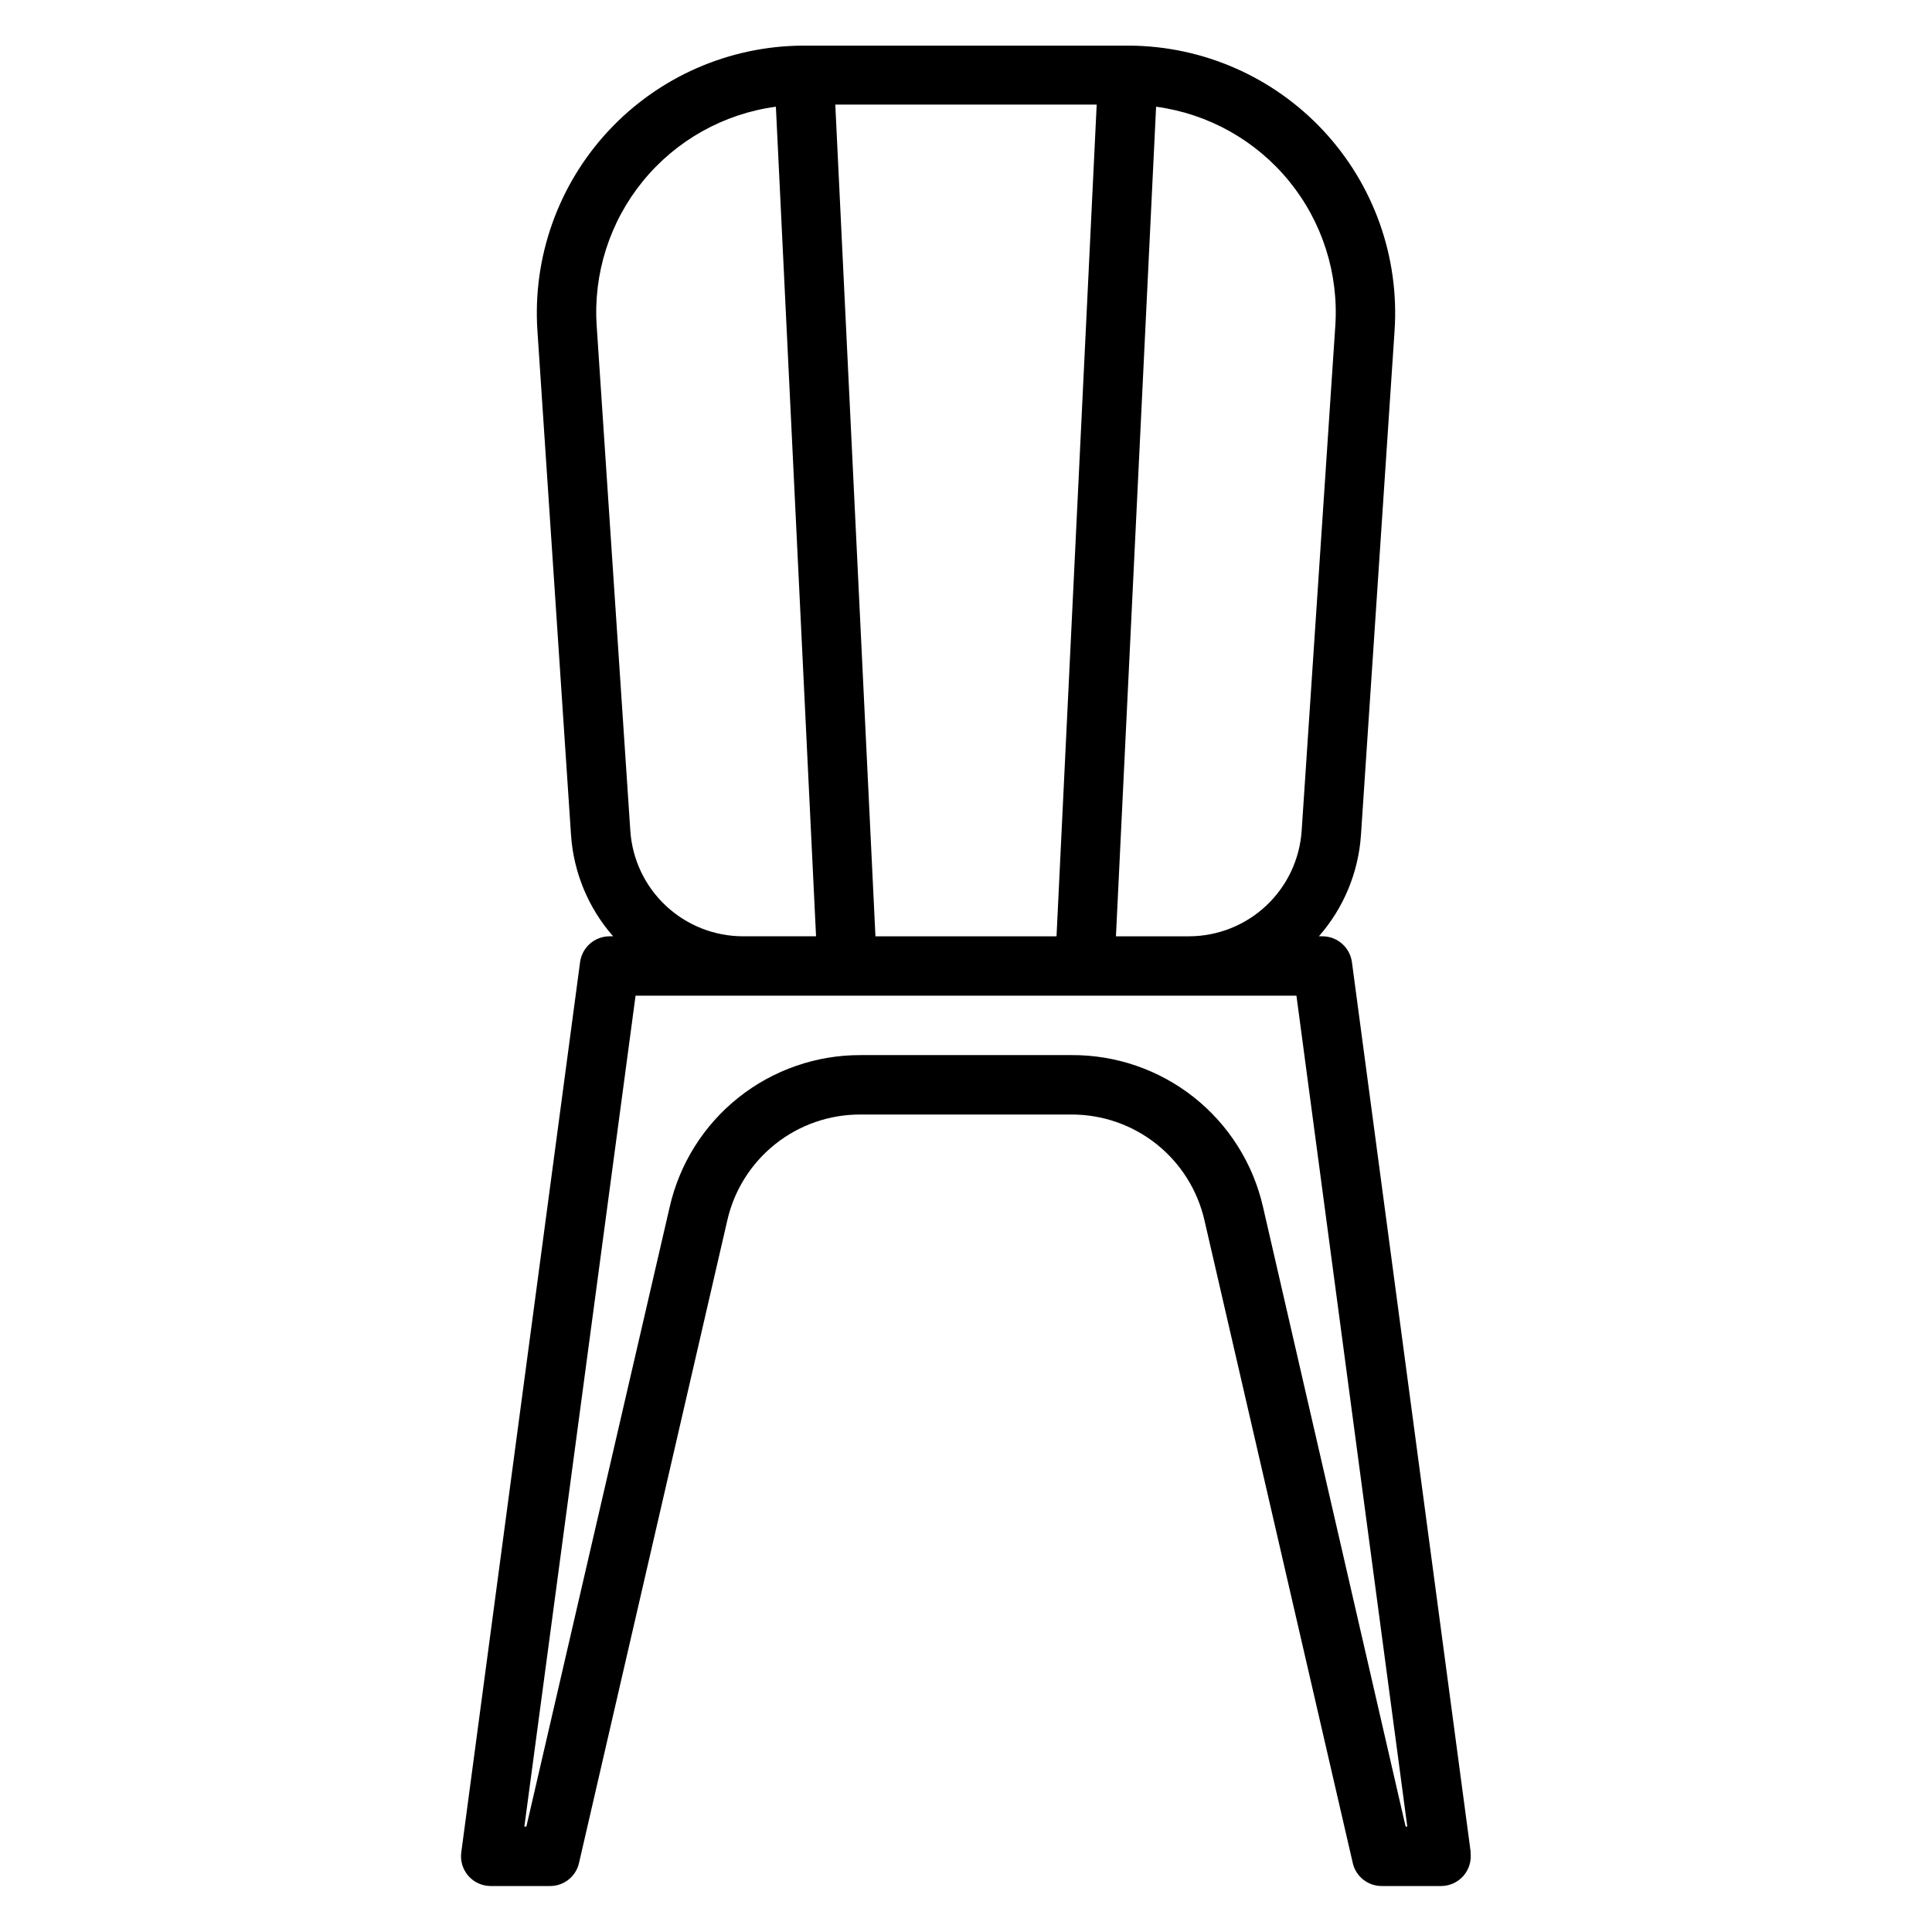
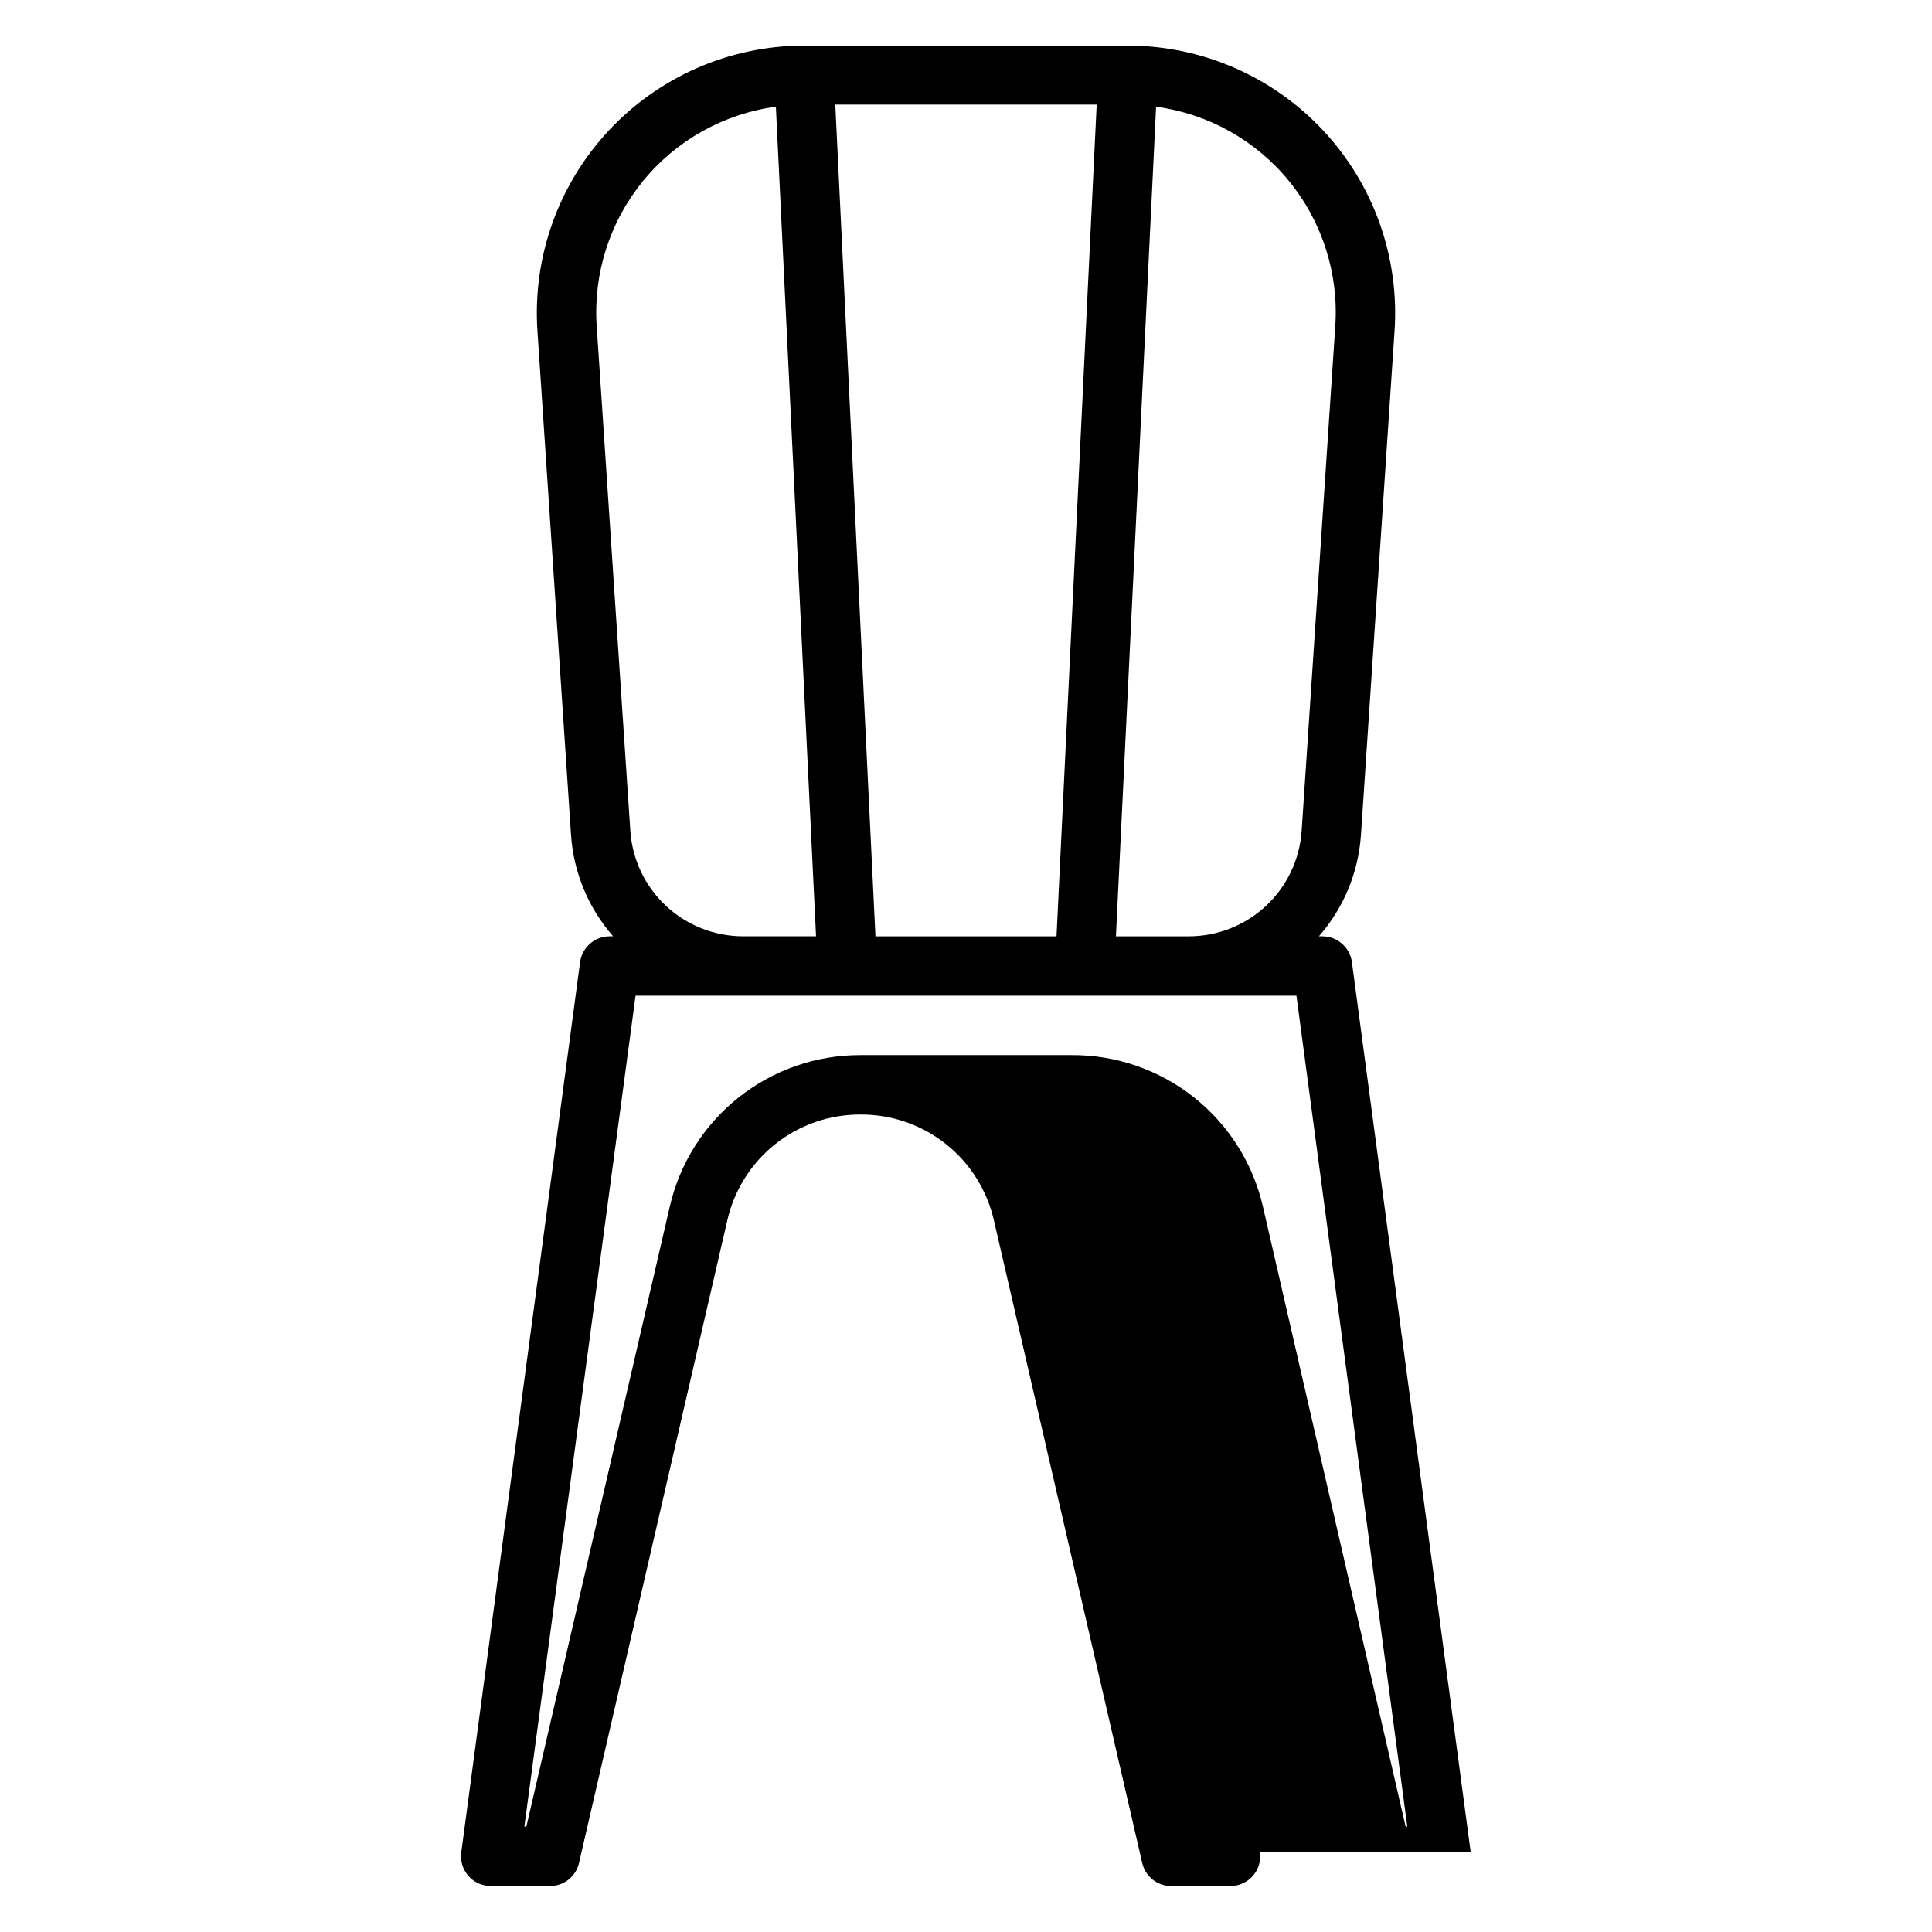
<svg xmlns="http://www.w3.org/2000/svg" fill="#000000" width="800px" height="800px" version="1.1" viewBox="144 144 512 512">
-   <path d="m533.76 634.9-31.488-235.94v0.004c-0.535-3.91-3.867-6.824-7.812-6.836h-0.945 0.004c6.543-7.461 10.457-16.863 11.145-26.762l8.91-133.7c1.305-19.504-5.504-38.676-18.82-52.984-13.312-14.309-31.945-22.484-51.492-22.59h-86.527c-19.547 0.105-38.18 8.281-51.492 22.59-13.312 14.309-20.125 33.48-18.82 52.984l8.91 133.7c0.688 9.898 4.606 19.301 11.148 26.762h-0.945c-3.945 0.012-7.277 2.926-7.809 6.836l-31.488 235.94v-0.004c-0.301 2.25 0.387 4.519 1.883 6.231 1.496 1.707 3.656 2.684 5.926 2.684h15.742c3.664 0 6.844-2.535 7.652-6.109l39.297-170.29c1.82-8.004 6.316-15.145 12.746-20.246 6.43-5.102 14.41-7.856 22.617-7.809h55.797c8.195-0.031 16.156 2.727 22.574 7.828 6.418 5.102 10.902 12.234 12.723 20.227l39.297 170.29c0.809 3.574 3.988 6.109 7.652 6.109h15.742c2.269 0 4.43-0.977 5.926-2.684 1.496-1.711 2.184-3.981 1.883-6.231zm-35.898-404.43-8.91 133.73c-0.52 7.57-3.887 14.66-9.426 19.844-5.539 5.184-12.84 8.074-20.426 8.086h-19.363l10.641-219.85c13.824 1.859 26.418 8.91 35.238 19.715 8.816 10.805 13.195 24.559 12.246 38.473zm-63.227-58.754-10.645 220.42-47.988-0.004-10.641-220.41zm-123.59 192.48-8.91-133.73c-0.949-13.914 3.43-27.668 12.25-38.473 8.816-10.805 21.414-17.855 35.234-19.715l10.645 219.85h-19.367c-7.586-0.012-14.883-2.902-20.426-8.086-5.539-5.184-8.906-12.273-9.426-19.844zm205.46 263.87-37.785-164.18c-2.613-11.5-9.074-21.762-18.316-29.086-9.246-7.324-20.711-11.27-32.504-11.188h-55.797c-11.762-0.039-23.188 3.926-32.391 11.246-9.203 7.32-15.637 17.559-18.242 29.027l-37.977 164.18h-0.535l29.473-220.2h175.14l29.379 220.2z" />
+   <path d="m533.76 634.9-31.488-235.94v0.004c-0.535-3.91-3.867-6.824-7.812-6.836h-0.945 0.004c6.543-7.461 10.457-16.863 11.145-26.762l8.91-133.7c1.305-19.504-5.504-38.676-18.82-52.984-13.312-14.309-31.945-22.484-51.492-22.59h-86.527c-19.547 0.105-38.18 8.281-51.492 22.59-13.312 14.309-20.125 33.48-18.82 52.984l8.91 133.7c0.688 9.898 4.606 19.301 11.148 26.762h-0.945c-3.945 0.012-7.277 2.926-7.809 6.836l-31.488 235.94v-0.004c-0.301 2.25 0.387 4.519 1.883 6.231 1.496 1.707 3.656 2.684 5.926 2.684h15.742c3.664 0 6.844-2.535 7.652-6.109l39.297-170.29c1.82-8.004 6.316-15.145 12.746-20.246 6.43-5.102 14.41-7.856 22.617-7.809c8.195-0.031 16.156 2.727 22.574 7.828 6.418 5.102 10.902 12.234 12.723 20.227l39.297 170.29c0.809 3.574 3.988 6.109 7.652 6.109h15.742c2.269 0 4.43-0.977 5.926-2.684 1.496-1.711 2.184-3.981 1.883-6.231zm-35.898-404.43-8.91 133.73c-0.52 7.57-3.887 14.66-9.426 19.844-5.539 5.184-12.84 8.074-20.426 8.086h-19.363l10.641-219.85c13.824 1.859 26.418 8.91 35.238 19.715 8.816 10.805 13.195 24.559 12.246 38.473zm-63.227-58.754-10.645 220.42-47.988-0.004-10.641-220.41zm-123.59 192.48-8.91-133.73c-0.949-13.914 3.43-27.668 12.25-38.473 8.816-10.805 21.414-17.855 35.234-19.715l10.645 219.85h-19.367c-7.586-0.012-14.883-2.902-20.426-8.086-5.539-5.184-8.906-12.273-9.426-19.844zm205.46 263.87-37.785-164.18c-2.613-11.5-9.074-21.762-18.316-29.086-9.246-7.324-20.711-11.27-32.504-11.188h-55.797c-11.762-0.039-23.188 3.926-32.391 11.246-9.203 7.32-15.637 17.559-18.242 29.027l-37.977 164.18h-0.535l29.473-220.2h175.14l29.379 220.2z" />
</svg>